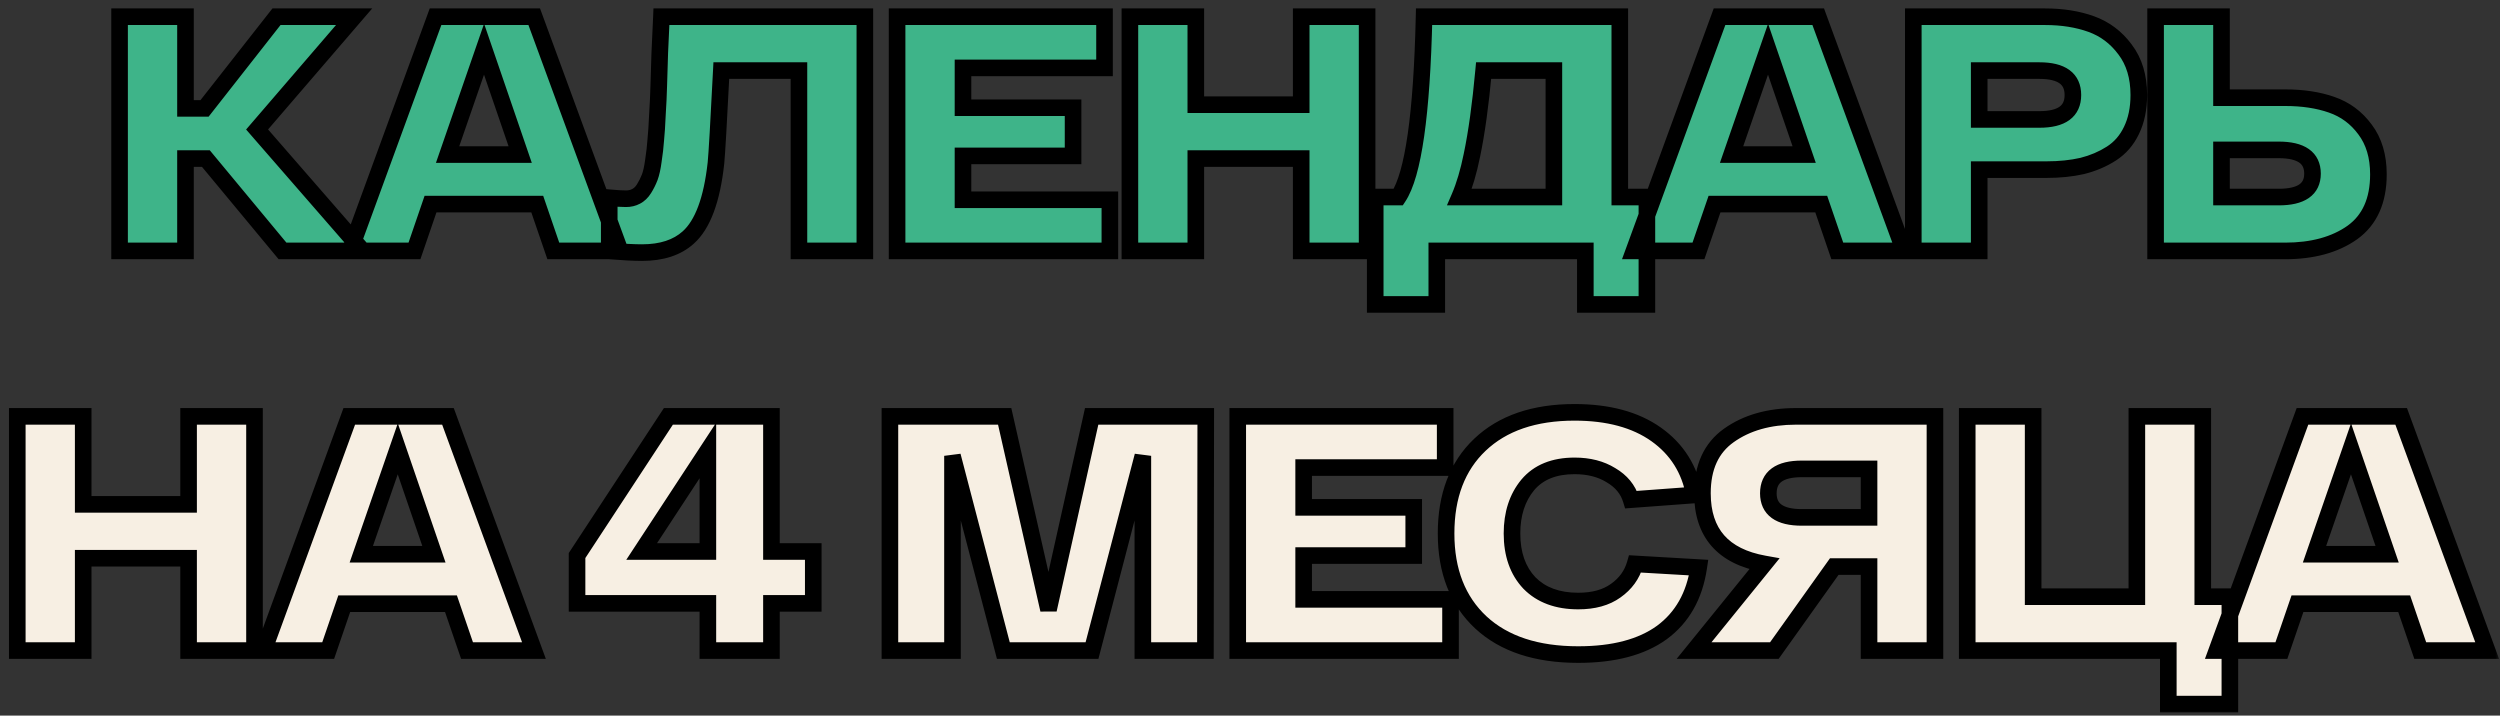
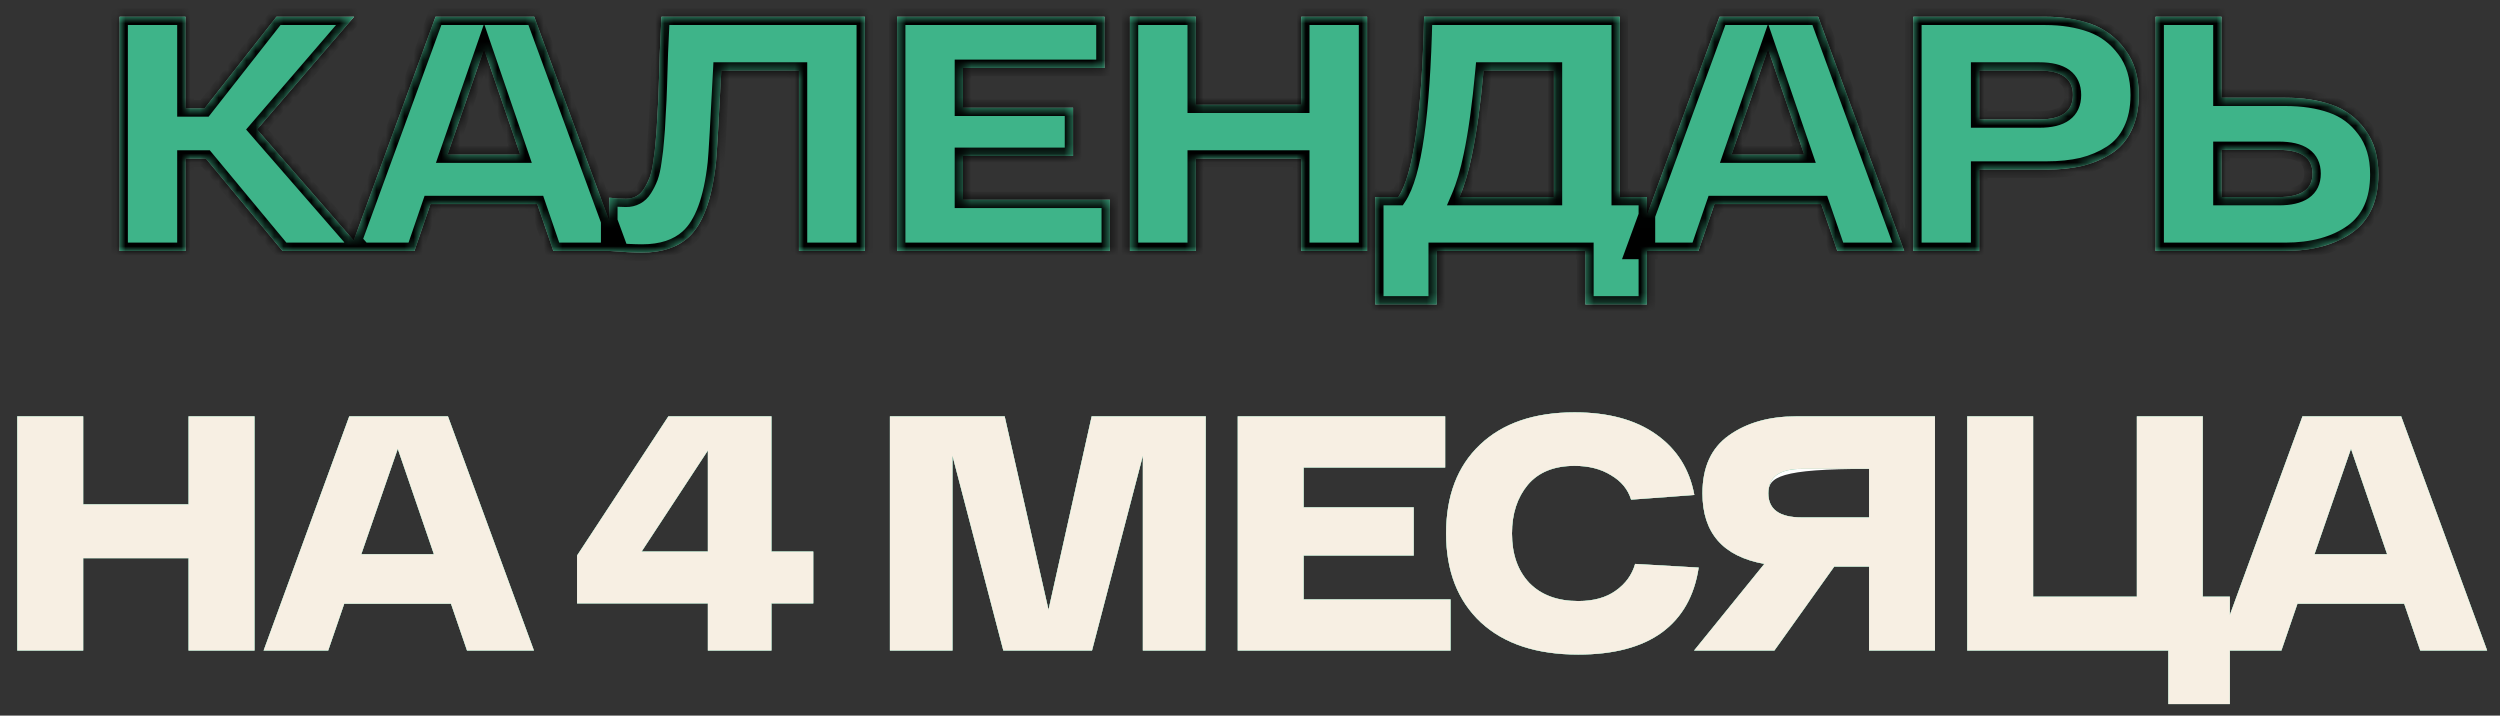
<svg xmlns="http://www.w3.org/2000/svg" width="269" height="77" viewBox="0 0 269 77" fill="none">
  <rect x="0" y="0" width="269" height="77" fill="#333333" stroke="none" />
  <mask id="path-1-outside-1_2002_3065" maskUnits="userSpaceOnUse" x="0" y="0" width="269" height="77" fill="black">
-     <rect fill="white" width="269" height="77" />
    <path d="M30.398 27L22.154 17.064H19.958V27H12.866V1.8H19.958V11.664H22.01L29.75 1.8H38.102L27.662 13.932L39.038 27H30.398ZM59.536 27L57.808 21.96H46.324L44.596 27H37.648L46.864 1.8H57.484L66.736 27H59.536ZM48.16 16.632H55.972L52.084 5.292L48.16 16.632ZM71.17 1.8H93.058V27H85.966V7.596H77.614C77.326 13.26 77.134 16.572 77.038 17.532C76.606 21.492 75.61 24.168 74.05 25.56C72.85 26.64 71.194 27.18 69.082 27.18C68.218 27.18 67.042 27.12 65.554 27V21.276C66.322 21.348 66.922 21.384 67.354 21.384C67.762 21.384 68.122 21.3 68.434 21.132C68.77 20.964 69.058 20.688 69.298 20.304C69.538 19.92 69.742 19.512 69.91 19.08C70.078 18.624 70.21 18.024 70.306 17.28C70.426 16.512 70.51 15.78 70.558 15.084C70.63 14.364 70.69 13.452 70.738 12.348C70.81 11.22 70.858 10.188 70.882 9.252C70.906 8.316 70.942 7.14 70.99 5.724C71.062 4.284 71.122 2.976 71.17 1.8ZM103.619 21.492H119.423V27H96.527V1.8H118.847V7.308H103.619V11.592H115.463V16.776H103.619V21.492ZM140.01 1.8H147.102V27H140.01V17.064H128.67V27H121.578V1.8H128.67V11.268H140.01V1.8ZM174.29 21.204H177.206V32.76H170.582V27H154.598V32.76H147.974V21.204H150.458C152.066 18.78 152.99 12.312 153.23 1.8H174.29V21.204ZM158.378 16.704C158.018 18.48 157.574 19.98 157.046 21.204H167.198V7.596H159.638C159.302 11.268 158.882 14.304 158.378 16.704ZM197.693 27L195.965 21.96H184.481L182.753 27H175.805L185.021 1.8H195.641L204.893 27H197.693ZM186.317 16.632H194.129L190.241 5.292L186.317 16.632ZM220.055 1.8C221.903 1.8 223.559 2.064 225.023 2.592C226.487 3.12 227.699 4.032 228.659 5.328C229.643 6.624 230.135 8.256 230.135 10.224C230.135 11.688 229.871 12.96 229.343 14.04C228.839 15.096 228.119 15.924 227.183 16.524C226.247 17.124 225.203 17.568 224.051 17.856C222.899 18.12 221.615 18.252 220.199 18.252H212.963V27H205.871V1.8H220.055ZM219.443 12.852C221.843 12.852 223.043 11.976 223.043 10.224C223.043 8.472 221.843 7.596 219.443 7.596H212.963V12.852H219.443ZM245.873 10.512C247.769 10.512 249.437 10.764 250.877 11.268C252.341 11.772 253.541 12.66 254.477 13.932C255.437 15.204 255.917 16.812 255.917 18.756C255.917 21.588 254.981 23.676 253.109 25.02C251.237 26.34 248.825 27 245.873 27H231.941V1.8H239.033V10.512H245.873ZM245.189 21.204C247.613 21.204 248.825 20.364 248.825 18.684C248.825 16.98 247.613 16.128 245.189 16.128H239.033V21.204H245.189Z" />
-     <path d="M20.292 44.8H27.384V70H20.292V60.064H8.952V70H1.86V44.8H8.952V54.268H20.292V44.8ZM50.252 70L48.524 64.96H37.04L35.312 70H28.364L37.58 44.8H48.2L57.452 70H50.252ZM38.876 59.632H46.688L42.8 48.292L38.876 59.632ZM87.507 59.344V64.924H83.007V70H76.167V64.924H62.091V59.776L71.919 44.8H83.007V59.344H87.507ZM69.039 59.344H76.167V48.472L69.039 59.344ZM117.463 44.8H129.739L129.703 70H122.971V49.048L117.499 70H107.959L102.487 49.048V70H95.755V44.8H108.103L112.819 65.608L117.463 44.8ZM140.273 64.492H156.077V70H133.181V44.8H155.501V50.308H140.273V54.592H152.117V59.776H140.273V64.492ZM159.343 66.976C156.847 64.648 155.599 61.456 155.599 57.4C155.599 53.344 156.811 50.164 159.235 47.86C161.683 45.532 165.079 44.368 169.423 44.368C173.047 44.368 175.975 45.16 178.207 46.744C180.439 48.328 181.807 50.5 182.311 53.26L175.507 53.764C175.171 52.66 174.451 51.784 173.347 51.136C172.267 50.464 170.959 50.128 169.423 50.128C167.215 50.128 165.535 50.812 164.383 52.18C163.255 53.548 162.691 55.288 162.691 57.4C162.691 59.632 163.315 61.408 164.563 62.728C165.835 64.024 167.587 64.672 169.819 64.672C171.475 64.672 172.819 64.3 173.851 63.556C174.907 62.812 175.603 61.852 175.939 60.676L182.779 61.072C182.323 64.12 181.003 66.448 178.819 68.056C176.635 69.64 173.635 70.432 169.819 70.432C165.331 70.432 161.839 69.28 159.343 66.976ZM193.262 44.8H208.202V70H201.11V60.964H197.366L190.922 70H182.282L189.842 60.676C185.402 59.884 183.182 57.352 183.182 53.08C183.182 50.272 184.13 48.196 186.026 46.852C187.946 45.484 190.358 44.8 193.262 44.8ZM193.874 55.672H201.11V50.452H193.874C191.474 50.452 190.274 51.328 190.274 53.08C190.274 54.808 191.474 55.672 193.874 55.672ZM237.018 64.204H239.934V75.76H233.31V70H211.674V44.8H218.766V64.204H229.926V44.8H237.018V64.204ZM260.418 70L258.69 64.96H247.206L245.478 70H238.53L247.746 44.8H258.366L267.618 70H260.418ZM249.042 59.632H256.854L252.966 48.292L249.042 59.632Z" />
  </mask>
  <path d="M30.398 27L22.154 17.064H19.958V27H12.866V1.8H19.958V11.664H22.01L29.75 1.8H38.102L27.662 13.932L39.038 27H30.398ZM59.536 27L57.808 21.96H46.324L44.596 27H37.648L46.864 1.8H57.484L66.736 27H59.536ZM48.16 16.632H55.972L52.084 5.292L48.16 16.632ZM71.17 1.8H93.058V27H85.966V7.596H77.614C77.326 13.26 77.134 16.572 77.038 17.532C76.606 21.492 75.61 24.168 74.05 25.56C72.85 26.64 71.194 27.18 69.082 27.18C68.218 27.18 67.042 27.12 65.554 27V21.276C66.322 21.348 66.922 21.384 67.354 21.384C67.762 21.384 68.122 21.3 68.434 21.132C68.77 20.964 69.058 20.688 69.298 20.304C69.538 19.92 69.742 19.512 69.91 19.08C70.078 18.624 70.21 18.024 70.306 17.28C70.426 16.512 70.51 15.78 70.558 15.084C70.63 14.364 70.69 13.452 70.738 12.348C70.81 11.22 70.858 10.188 70.882 9.252C70.906 8.316 70.942 7.14 70.99 5.724C71.062 4.284 71.122 2.976 71.17 1.8ZM103.619 21.492H119.423V27H96.527V1.8H118.847V7.308H103.619V11.592H115.463V16.776H103.619V21.492ZM140.01 1.8H147.102V27H140.01V17.064H128.67V27H121.578V1.8H128.67V11.268H140.01V1.8ZM174.29 21.204H177.206V32.76H170.582V27H154.598V32.76H147.974V21.204H150.458C152.066 18.78 152.99 12.312 153.23 1.8H174.29V21.204ZM158.378 16.704C158.018 18.48 157.574 19.98 157.046 21.204H167.198V7.596H159.638C159.302 11.268 158.882 14.304 158.378 16.704ZM197.693 27L195.965 21.96H184.481L182.753 27H175.805L185.021 1.8H195.641L204.893 27H197.693ZM186.317 16.632H194.129L190.241 5.292L186.317 16.632ZM220.055 1.8C221.903 1.8 223.559 2.064 225.023 2.592C226.487 3.12 227.699 4.032 228.659 5.328C229.643 6.624 230.135 8.256 230.135 10.224C230.135 11.688 229.871 12.96 229.343 14.04C228.839 15.096 228.119 15.924 227.183 16.524C226.247 17.124 225.203 17.568 224.051 17.856C222.899 18.12 221.615 18.252 220.199 18.252H212.963V27H205.871V1.8H220.055ZM219.443 12.852C221.843 12.852 223.043 11.976 223.043 10.224C223.043 8.472 221.843 7.596 219.443 7.596H212.963V12.852H219.443ZM245.873 10.512C247.769 10.512 249.437 10.764 250.877 11.268C252.341 11.772 253.541 12.66 254.477 13.932C255.437 15.204 255.917 16.812 255.917 18.756C255.917 21.588 254.981 23.676 253.109 25.02C251.237 26.34 248.825 27 245.873 27H231.941V1.8H239.033V10.512H245.873ZM245.189 21.204C247.613 21.204 248.825 20.364 248.825 18.684C248.825 16.98 247.613 16.128 245.189 16.128H239.033V21.204H245.189Z" fill="white" />
-   <path d="M30.398 27L22.154 17.064H19.958V27H12.866V1.8H19.958V11.664H22.01L29.75 1.8H38.102L27.662 13.932L39.038 27H30.398ZM59.536 27L57.808 21.96H46.324L44.596 27H37.648L46.864 1.8H57.484L66.736 27H59.536ZM48.16 16.632H55.972L52.084 5.292L48.16 16.632ZM71.17 1.8H93.058V27H85.966V7.596H77.614C77.326 13.26 77.134 16.572 77.038 17.532C76.606 21.492 75.61 24.168 74.05 25.56C72.85 26.64 71.194 27.18 69.082 27.18C68.218 27.18 67.042 27.12 65.554 27V21.276C66.322 21.348 66.922 21.384 67.354 21.384C67.762 21.384 68.122 21.3 68.434 21.132C68.77 20.964 69.058 20.688 69.298 20.304C69.538 19.92 69.742 19.512 69.91 19.08C70.078 18.624 70.21 18.024 70.306 17.28C70.426 16.512 70.51 15.78 70.558 15.084C70.63 14.364 70.69 13.452 70.738 12.348C70.81 11.22 70.858 10.188 70.882 9.252C70.906 8.316 70.942 7.14 70.99 5.724C71.062 4.284 71.122 2.976 71.17 1.8ZM103.619 21.492H119.423V27H96.527V1.8H118.847V7.308H103.619V11.592H115.463V16.776H103.619V21.492ZM140.01 1.8H147.102V27H140.01V17.064H128.67V27H121.578V1.8H128.67V11.268H140.01V1.8ZM174.29 21.204H177.206V32.76H170.582V27H154.598V32.76H147.974V21.204H150.458C152.066 18.78 152.99 12.312 153.23 1.8H174.29V21.204ZM158.378 16.704C158.018 18.48 157.574 19.98 157.046 21.204H167.198V7.596H159.638C159.302 11.268 158.882 14.304 158.378 16.704ZM197.693 27L195.965 21.96H184.481L182.753 27H175.805L185.021 1.8H195.641L204.893 27H197.693ZM186.317 16.632H194.129L190.241 5.292L186.317 16.632ZM220.055 1.8C221.903 1.8 223.559 2.064 225.023 2.592C226.487 3.12 227.699 4.032 228.659 5.328C229.643 6.624 230.135 8.256 230.135 10.224C230.135 11.688 229.871 12.96 229.343 14.04C228.839 15.096 228.119 15.924 227.183 16.524C226.247 17.124 225.203 17.568 224.051 17.856C222.899 18.12 221.615 18.252 220.199 18.252H212.963V27H205.871V1.8H220.055ZM219.443 12.852C221.843 12.852 223.043 11.976 223.043 10.224C223.043 8.472 221.843 7.596 219.443 7.596H212.963V12.852H219.443ZM245.873 10.512C247.769 10.512 249.437 10.764 250.877 11.268C252.341 11.772 253.541 12.66 254.477 13.932C255.437 15.204 255.917 16.812 255.917 18.756C255.917 21.588 254.981 23.676 253.109 25.02C251.237 26.34 248.825 27 245.873 27H231.941V1.8H239.033V10.512H245.873ZM245.189 21.204C247.613 21.204 248.825 20.364 248.825 18.684C248.825 16.98 247.613 16.128 245.189 16.128H239.033V21.204H245.189Z" fill="#3EB489" fill-opacity="0.96" />
  <path d="M30.398 27L22.154 17.064H19.958V27H12.866V1.8H19.958V11.664H22.01L29.75 1.8H38.102L27.662 13.932L39.038 27H30.398ZM59.536 27L57.808 21.96H46.324L44.596 27H37.648L46.864 1.8H57.484L66.736 27H59.536ZM48.16 16.632H55.972L52.084 5.292L48.16 16.632ZM71.17 1.8H93.058V27H85.966V7.596H77.614C77.326 13.26 77.134 16.572 77.038 17.532C76.606 21.492 75.61 24.168 74.05 25.56C72.85 26.64 71.194 27.18 69.082 27.18C68.218 27.18 67.042 27.12 65.554 27V21.276C66.322 21.348 66.922 21.384 67.354 21.384C67.762 21.384 68.122 21.3 68.434 21.132C68.77 20.964 69.058 20.688 69.298 20.304C69.538 19.92 69.742 19.512 69.91 19.08C70.078 18.624 70.21 18.024 70.306 17.28C70.426 16.512 70.51 15.78 70.558 15.084C70.63 14.364 70.69 13.452 70.738 12.348C70.81 11.22 70.858 10.188 70.882 9.252C70.906 8.316 70.942 7.14 70.99 5.724C71.062 4.284 71.122 2.976 71.17 1.8ZM103.619 21.492H119.423V27H96.527V1.8H118.847V7.308H103.619V11.592H115.463V16.776H103.619V21.492ZM140.01 1.8H147.102V27H140.01V17.064H128.67V27H121.578V1.8H128.67V11.268H140.01V1.8ZM174.29 21.204H177.206V32.76H170.582V27H154.598V32.76H147.974V21.204H150.458C152.066 18.78 152.99 12.312 153.23 1.8H174.29V21.204ZM158.378 16.704C158.018 18.48 157.574 19.98 157.046 21.204H167.198V7.596H159.638C159.302 11.268 158.882 14.304 158.378 16.704ZM197.693 27L195.965 21.96H184.481L182.753 27H175.805L185.021 1.8H195.641L204.893 27H197.693ZM186.317 16.632H194.129L190.241 5.292L186.317 16.632ZM220.055 1.8C221.903 1.8 223.559 2.064 225.023 2.592C226.487 3.12 227.699 4.032 228.659 5.328C229.643 6.624 230.135 8.256 230.135 10.224C230.135 11.688 229.871 12.96 229.343 14.04C228.839 15.096 228.119 15.924 227.183 16.524C226.247 17.124 225.203 17.568 224.051 17.856C222.899 18.12 221.615 18.252 220.199 18.252H212.963V27H205.871V1.8H220.055ZM219.443 12.852C221.843 12.852 223.043 11.976 223.043 10.224C223.043 8.472 221.843 7.596 219.443 7.596H212.963V12.852H219.443ZM245.873 10.512C247.769 10.512 249.437 10.764 250.877 11.268C252.341 11.772 253.541 12.66 254.477 13.932C255.437 15.204 255.917 16.812 255.917 18.756C255.917 21.588 254.981 23.676 253.109 25.02C251.237 26.34 248.825 27 245.873 27H231.941V1.8H239.033V10.512H245.873ZM245.189 21.204C247.613 21.204 248.825 20.364 248.825 18.684C248.825 16.98 247.613 16.128 245.189 16.128H239.033V21.204H245.189Z" fill="#3EB489" />
-   <path d="M20.292 44.8H27.384V70H20.292V60.064H8.952V70H1.86V44.8H8.952V54.268H20.292V44.8ZM50.252 70L48.524 64.96H37.04L35.312 70H28.364L37.58 44.8H48.2L57.452 70H50.252ZM38.876 59.632H46.688L42.8 48.292L38.876 59.632ZM87.507 59.344V64.924H83.007V70H76.167V64.924H62.091V59.776L71.919 44.8H83.007V59.344H87.507ZM69.039 59.344H76.167V48.472L69.039 59.344ZM117.463 44.8H129.739L129.703 70H122.971V49.048L117.499 70H107.959L102.487 49.048V70H95.755V44.8H108.103L112.819 65.608L117.463 44.8ZM140.273 64.492H156.077V70H133.181V44.8H155.501V50.308H140.273V54.592H152.117V59.776H140.273V64.492ZM159.343 66.976C156.847 64.648 155.599 61.456 155.599 57.4C155.599 53.344 156.811 50.164 159.235 47.86C161.683 45.532 165.079 44.368 169.423 44.368C173.047 44.368 175.975 45.16 178.207 46.744C180.439 48.328 181.807 50.5 182.311 53.26L175.507 53.764C175.171 52.66 174.451 51.784 173.347 51.136C172.267 50.464 170.959 50.128 169.423 50.128C167.215 50.128 165.535 50.812 164.383 52.18C163.255 53.548 162.691 55.288 162.691 57.4C162.691 59.632 163.315 61.408 164.563 62.728C165.835 64.024 167.587 64.672 169.819 64.672C171.475 64.672 172.819 64.3 173.851 63.556C174.907 62.812 175.603 61.852 175.939 60.676L182.779 61.072C182.323 64.12 181.003 66.448 178.819 68.056C176.635 69.64 173.635 70.432 169.819 70.432C165.331 70.432 161.839 69.28 159.343 66.976ZM193.262 44.8H208.202V70H201.11V60.964H197.366L190.922 70H182.282L189.842 60.676C185.402 59.884 183.182 57.352 183.182 53.08C183.182 50.272 184.13 48.196 186.026 46.852C187.946 45.484 190.358 44.8 193.262 44.8ZM193.874 55.672H201.11V50.452H193.874C191.474 50.452 190.274 51.328 190.274 53.08C190.274 54.808 191.474 55.672 193.874 55.672ZM237.018 64.204H239.934V75.76H233.31V70H211.674V44.8H218.766V64.204H229.926V44.8H237.018V64.204ZM260.418 70L258.69 64.96H247.206L245.478 70H238.53L247.746 44.8H258.366L267.618 70H260.418ZM249.042 59.632H256.854L252.966 48.292L249.042 59.632Z" fill="white" />
+   <path d="M20.292 44.8H27.384V70H20.292V60.064H8.952V70H1.86V44.8H8.952V54.268H20.292V44.8ZM50.252 70L48.524 64.96H37.04L35.312 70H28.364L37.58 44.8H48.2L57.452 70H50.252ZM38.876 59.632H46.688L42.8 48.292L38.876 59.632ZM87.507 59.344V64.924H83.007V70H76.167V64.924H62.091V59.776L71.919 44.8H83.007V59.344H87.507ZM69.039 59.344H76.167V48.472L69.039 59.344ZM117.463 44.8H129.739L129.703 70H122.971V49.048L117.499 70H107.959L102.487 49.048V70H95.755V44.8H108.103L112.819 65.608L117.463 44.8ZM140.273 64.492H156.077V70H133.181V44.8H155.501V50.308H140.273V54.592H152.117V59.776H140.273V64.492ZM159.343 66.976C156.847 64.648 155.599 61.456 155.599 57.4C155.599 53.344 156.811 50.164 159.235 47.86C161.683 45.532 165.079 44.368 169.423 44.368C173.047 44.368 175.975 45.16 178.207 46.744C180.439 48.328 181.807 50.5 182.311 53.26L175.507 53.764C175.171 52.66 174.451 51.784 173.347 51.136C172.267 50.464 170.959 50.128 169.423 50.128C167.215 50.128 165.535 50.812 164.383 52.18C163.255 53.548 162.691 55.288 162.691 57.4C162.691 59.632 163.315 61.408 164.563 62.728C165.835 64.024 167.587 64.672 169.819 64.672C171.475 64.672 172.819 64.3 173.851 63.556C174.907 62.812 175.603 61.852 175.939 60.676L182.779 61.072C182.323 64.12 181.003 66.448 178.819 68.056C176.635 69.64 173.635 70.432 169.819 70.432C165.331 70.432 161.839 69.28 159.343 66.976ZM193.262 44.8H208.202V70H201.11V60.964H197.366L190.922 70H182.282L189.842 60.676C185.402 59.884 183.182 57.352 183.182 53.08C183.182 50.272 184.13 48.196 186.026 46.852C187.946 45.484 190.358 44.8 193.262 44.8ZM193.874 55.672H201.11V50.452C191.474 50.452 190.274 51.328 190.274 53.08C190.274 54.808 191.474 55.672 193.874 55.672ZM237.018 64.204H239.934V75.76H233.31V70H211.674V44.8H218.766V64.204H229.926V44.8H237.018V64.204ZM260.418 70L258.69 64.96H247.206L245.478 70H238.53L247.746 44.8H258.366L267.618 70H260.418ZM249.042 59.632H256.854L252.966 48.292L249.042 59.632Z" fill="white" />
  <path d="M20.292 44.8H27.384V70H20.292V60.064H8.952V70H1.86V44.8H8.952V54.268H20.292V44.8ZM50.252 70L48.524 64.96H37.04L35.312 70H28.364L37.58 44.8H48.2L57.452 70H50.252ZM38.876 59.632H46.688L42.8 48.292L38.876 59.632ZM87.507 59.344V64.924H83.007V70H76.167V64.924H62.091V59.776L71.919 44.8H83.007V59.344H87.507ZM69.039 59.344H76.167V48.472L69.039 59.344ZM117.463 44.8H129.739L129.703 70H122.971V49.048L117.499 70H107.959L102.487 49.048V70H95.755V44.8H108.103L112.819 65.608L117.463 44.8ZM140.273 64.492H156.077V70H133.181V44.8H155.501V50.308H140.273V54.592H152.117V59.776H140.273V64.492ZM159.343 66.976C156.847 64.648 155.599 61.456 155.599 57.4C155.599 53.344 156.811 50.164 159.235 47.86C161.683 45.532 165.079 44.368 169.423 44.368C173.047 44.368 175.975 45.16 178.207 46.744C180.439 48.328 181.807 50.5 182.311 53.26L175.507 53.764C175.171 52.66 174.451 51.784 173.347 51.136C172.267 50.464 170.959 50.128 169.423 50.128C167.215 50.128 165.535 50.812 164.383 52.18C163.255 53.548 162.691 55.288 162.691 57.4C162.691 59.632 163.315 61.408 164.563 62.728C165.835 64.024 167.587 64.672 169.819 64.672C171.475 64.672 172.819 64.3 173.851 63.556C174.907 62.812 175.603 61.852 175.939 60.676L182.779 61.072C182.323 64.12 181.003 66.448 178.819 68.056C176.635 69.64 173.635 70.432 169.819 70.432C165.331 70.432 161.839 69.28 159.343 66.976ZM193.262 44.8H208.202V70H201.11V60.964H197.366L190.922 70H182.282L189.842 60.676C185.402 59.884 183.182 57.352 183.182 53.08C183.182 50.272 184.13 48.196 186.026 46.852C187.946 45.484 190.358 44.8 193.262 44.8ZM193.874 55.672H201.11V50.452H193.874C191.474 50.452 190.274 51.328 190.274 53.08C190.274 54.808 191.474 55.672 193.874 55.672ZM237.018 64.204H239.934V75.76H233.31V70H211.674V44.8H218.766V64.204H229.926V44.8H237.018V64.204ZM260.418 70L258.69 64.96H247.206L245.478 70H238.53L247.746 44.8H258.366L267.618 70H260.418ZM249.042 59.632H256.854L252.966 48.292L249.042 59.632Z" fill="#3EB489" fill-opacity="0.96" />
  <path d="M20.292 44.8H27.384V70H20.292V60.064H8.952V70H1.86V44.8H8.952V54.268H20.292V44.8ZM50.252 70L48.524 64.96H37.04L35.312 70H28.364L37.58 44.8H48.2L57.452 70H50.252ZM38.876 59.632H46.688L42.8 48.292L38.876 59.632ZM87.507 59.344V64.924H83.007V70H76.167V64.924H62.091V59.776L71.919 44.8H83.007V59.344H87.507ZM69.039 59.344H76.167V48.472L69.039 59.344ZM117.463 44.8H129.739L129.703 70H122.971V49.048L117.499 70H107.959L102.487 49.048V70H95.755V44.8H108.103L112.819 65.608L117.463 44.8ZM140.273 64.492H156.077V70H133.181V44.8H155.501V50.308H140.273V54.592H152.117V59.776H140.273V64.492ZM159.343 66.976C156.847 64.648 155.599 61.456 155.599 57.4C155.599 53.344 156.811 50.164 159.235 47.86C161.683 45.532 165.079 44.368 169.423 44.368C173.047 44.368 175.975 45.16 178.207 46.744C180.439 48.328 181.807 50.5 182.311 53.26L175.507 53.764C175.171 52.66 174.451 51.784 173.347 51.136C172.267 50.464 170.959 50.128 169.423 50.128C167.215 50.128 165.535 50.812 164.383 52.18C163.255 53.548 162.691 55.288 162.691 57.4C162.691 59.632 163.315 61.408 164.563 62.728C165.835 64.024 167.587 64.672 169.819 64.672C171.475 64.672 172.819 64.3 173.851 63.556C174.907 62.812 175.603 61.852 175.939 60.676L182.779 61.072C182.323 64.12 181.003 66.448 178.819 68.056C176.635 69.64 173.635 70.432 169.819 70.432C165.331 70.432 161.839 69.28 159.343 66.976ZM193.262 44.8H208.202V70H201.11V60.964H197.366L190.922 70H182.282L189.842 60.676C185.402 59.884 183.182 57.352 183.182 53.08C183.182 50.272 184.13 48.196 186.026 46.852C187.946 45.484 190.358 44.8 193.262 44.8ZM193.874 55.672H201.11V50.452H193.874C191.474 50.452 190.274 51.328 190.274 53.08C190.274 54.808 191.474 55.672 193.874 55.672ZM237.018 64.204H239.934V75.76H233.31V70H211.674V44.8H218.766V64.204H229.926V44.8H237.018V64.204ZM260.418 70L258.69 64.96H247.206L245.478 70H238.53L247.746 44.8H258.366L267.618 70H260.418ZM249.042 59.632H256.854L252.966 48.292L249.042 59.632Z" fill="#F7EFE3" />
  <path d="M30.398 27L29.711 27.57L29.979 27.893H30.398V27ZM22.154 17.064L22.841 16.494L22.573 16.171H22.154V17.064ZM19.958 17.064V16.171H19.065V17.064H19.958ZM19.958 27V27.893H20.851V27H19.958ZM12.866 27H11.973V27.893H12.866V27ZM12.866 1.8V0.907H11.973V1.8H12.866ZM19.958 1.8H20.851V0.907H19.958V1.8ZM19.958 11.664H19.065V12.557H19.958V11.664ZM22.01 11.664V12.557H22.444L22.713 12.215L22.01 11.664ZM29.75 1.8V0.907H29.316L29.047 1.249L29.75 1.8ZM38.102 1.8L38.779 2.383L40.049 0.907H38.102V1.8ZM27.662 13.932L26.985 13.349L26.481 13.935L26.988 14.518L27.662 13.932ZM39.038 27V27.893H41L39.712 26.413L39.038 27ZM30.398 27L31.085 26.43L22.841 16.494L22.154 17.064L21.467 17.634L29.711 27.57L30.398 27ZM22.154 17.064V16.171H19.958V17.064V17.957H22.154V17.064ZM19.958 17.064H19.065V27H19.958H20.851V17.064H19.958ZM19.958 27V26.107H12.866V27V27.893H19.958V27ZM12.866 27H13.759V1.8H12.866H11.973V27H12.866ZM12.866 1.8V2.693H19.958V1.8V0.907H12.866V1.8ZM19.958 1.8H19.065V11.664H19.958H20.851V1.8H19.958ZM19.958 11.664V12.557H22.01V11.664V10.771H19.958V11.664ZM22.01 11.664L22.713 12.215L30.453 2.351L29.75 1.8L29.047 1.249L21.307 11.113L22.01 11.664ZM29.75 1.8V2.693H38.102V1.8V0.907H29.75V1.8ZM38.102 1.8L37.425 1.217L26.985 13.349L27.662 13.932L28.339 14.515L38.779 2.383L38.102 1.8ZM27.662 13.932L26.988 14.518L38.364 27.587L39.038 27L39.712 26.413L28.336 13.345L27.662 13.932ZM39.038 27V26.107H30.398V27V27.893H39.038V27ZM59.536 27L58.691 27.29L58.898 27.893H59.536V27ZM57.808 21.96L58.653 21.67L58.446 21.067H57.808V21.96ZM46.324 21.96V21.067H45.686L45.479 21.67L46.324 21.96ZM44.596 27V27.893H45.234L45.441 27.29L44.596 27ZM37.648 27L36.809 26.693L36.37 27.893H37.648V27ZM46.864 1.8V0.907H46.239L46.025 1.493L46.864 1.8ZM57.484 1.8L58.322 1.492L58.107 0.907H57.484V1.8ZM66.736 27V27.893H68.015L67.574 26.692L66.736 27ZM48.16 16.632L47.316 16.34L46.906 17.525H48.16V16.632ZM55.972 16.632V17.525H57.222L56.817 16.342L55.972 16.632ZM52.084 5.292L52.929 5.002L52.088 2.549L51.24 5L52.084 5.292ZM59.536 27L60.381 26.71L58.653 21.67L57.808 21.96L56.963 22.25L58.691 27.29L59.536 27ZM57.808 21.96V21.067H46.324V21.96V22.853H57.808V21.96ZM46.324 21.96L45.479 21.67L43.751 26.71L44.596 27L45.441 27.29L47.169 22.25L46.324 21.96ZM44.596 27V26.107H37.648V27V27.893H44.596V27ZM37.648 27L38.487 27.307L47.703 2.107L46.864 1.8L46.025 1.493L36.809 26.693L37.648 27ZM46.864 1.8V2.693H57.484V1.8V0.907H46.864V1.8ZM57.484 1.8L56.645 2.108L65.897 27.308L66.736 27L67.574 26.692L58.322 1.492L57.484 1.8ZM66.736 27V26.107H59.536V27V27.893H66.736V27ZM48.16 16.632V17.525H55.972V16.632V15.739H48.16V16.632ZM55.972 16.632L56.817 16.342L52.929 5.002L52.084 5.292L51.239 5.582L55.127 16.922L55.972 16.632ZM52.084 5.292L51.24 5L47.316 16.34L48.16 16.632L49.004 16.924L52.928 5.584L52.084 5.292ZM71.17 1.8V0.907H70.312L70.278 1.764L71.17 1.8ZM93.058 1.8H93.951V0.907H93.058V1.8ZM93.058 27V27.893H93.951V27H93.058ZM85.966 27H85.073V27.893H85.966V27ZM85.966 7.596H86.859V6.703H85.966V7.596ZM77.614 7.596V6.703H76.765L76.722 7.551L77.614 7.596ZM77.038 17.532L77.926 17.629L77.927 17.621L77.038 17.532ZM74.05 25.56L73.455 24.894L73.452 24.896L74.05 25.56ZM65.554 27H64.661V27.824L65.482 27.89L65.554 27ZM65.554 21.276L65.637 20.387L64.661 20.295V21.276H65.554ZM68.434 21.132L68.034 20.333L68.022 20.339L68.01 20.346L68.434 21.132ZM69.298 20.304L70.055 20.777L70.055 20.777L69.298 20.304ZM69.91 19.08L70.742 19.404L70.745 19.396L70.748 19.389L69.91 19.08ZM70.306 17.28L69.424 17.142L69.422 17.154L69.42 17.166L70.306 17.28ZM70.558 15.084L69.669 14.995L69.668 15.009L69.667 15.023L70.558 15.084ZM70.738 12.348L69.847 12.291L69.846 12.3L69.846 12.309L70.738 12.348ZM70.882 9.252L69.989 9.229L70.882 9.252ZM70.99 5.724L70.098 5.679L70.097 5.687L70.097 5.694L70.99 5.724ZM71.17 1.8V2.693H93.058V1.8V0.907H71.17V1.8ZM93.058 1.8H92.165V27H93.058H93.951V1.8H93.058ZM93.058 27V26.107H85.966V27V27.893H93.058V27ZM85.966 27H86.859V7.596H85.966H85.073V27H85.966ZM85.966 7.596V6.703H77.614V7.596V8.489H85.966V7.596ZM77.614 7.596L76.722 7.551C76.433 13.228 76.242 16.511 76.149 17.443L77.038 17.532L77.927 17.621C78.025 16.633 78.219 13.292 78.506 7.641L77.614 7.596ZM77.038 17.532L76.15 17.435C75.723 21.35 74.755 23.734 73.455 24.894L74.05 25.56L74.645 26.226C76.465 24.602 77.489 21.634 77.926 17.629L77.038 17.532ZM74.05 25.56L73.452 24.896C72.462 25.788 71.043 26.287 69.082 26.287V27.18V28.073C71.345 28.073 73.238 27.492 74.647 26.224L74.05 25.56ZM69.082 27.18V26.287C68.253 26.287 67.104 26.229 65.626 26.11L65.554 27L65.482 27.89C66.98 28.011 68.183 28.073 69.082 28.073V27.18ZM65.554 27H66.447V21.276H65.554H64.661V27H65.554ZM65.554 21.276L65.471 22.165C66.248 22.238 66.881 22.277 67.354 22.277V21.384V20.491C66.963 20.491 66.395 20.458 65.637 20.387L65.554 21.276ZM67.354 21.384V22.277C67.887 22.277 68.397 22.166 68.857 21.918L68.434 21.132L68.01 20.346C67.847 20.433 67.637 20.491 67.354 20.491V21.384ZM68.434 21.132L68.833 21.931C69.344 21.676 69.746 21.272 70.055 20.777L69.298 20.304L68.54 19.831C68.37 20.104 68.196 20.252 68.034 20.333L68.434 21.132ZM69.298 20.304L70.055 20.777C70.326 20.345 70.555 19.887 70.742 19.404L69.91 19.08L69.078 18.756C68.929 19.137 68.75 19.495 68.54 19.831L69.298 20.304ZM69.91 19.08L70.748 19.389C70.948 18.846 71.091 18.173 71.192 17.394L70.306 17.28L69.42 17.166C69.329 17.875 69.208 18.402 69.072 18.771L69.91 19.08ZM70.306 17.28L71.188 17.418C71.312 16.627 71.399 15.87 71.449 15.146L70.558 15.084L69.667 15.023C69.621 15.69 69.54 16.397 69.424 17.142L70.306 17.28ZM70.558 15.084L71.447 15.173C71.521 14.43 71.582 13.5 71.63 12.387L70.738 12.348L69.846 12.309C69.798 13.404 69.739 14.298 69.669 14.995L70.558 15.084ZM70.738 12.348L71.629 12.405C71.702 11.268 71.751 10.224 71.775 9.275L70.882 9.252L69.989 9.229C69.965 10.152 69.918 11.172 69.847 12.291L70.738 12.348ZM70.882 9.252L71.775 9.275C71.799 8.342 71.835 7.169 71.883 5.754L70.99 5.724L70.097 5.694C70.049 7.111 70.013 8.29 69.989 9.229L70.882 9.252ZM70.99 5.724L71.882 5.769C71.954 4.326 72.014 3.016 72.062 1.836L71.17 1.8L70.278 1.764C70.23 2.936 70.17 4.242 70.098 5.679L70.99 5.724ZM103.619 21.492H102.725V22.385H103.619V21.492ZM119.423 21.492H120.316V20.599H119.423V21.492ZM119.423 27V27.893H120.316V27H119.423ZM96.527 27H95.633V27.893H96.527V27ZM96.527 1.8V0.907H95.633V1.8H96.527ZM118.847 1.8H119.74V0.907H118.847V1.8ZM118.847 7.308V8.201H119.74V7.308H118.847ZM103.619 7.308V6.415H102.725V7.308H103.619ZM103.619 11.592H102.725V12.485H103.619V11.592ZM115.463 11.592H116.356V10.699H115.463V11.592ZM115.463 16.776V17.669H116.356V16.776H115.463ZM103.619 16.776V15.883H102.725V16.776H103.619ZM103.619 21.492V22.385H119.423V21.492V20.599H103.619V21.492ZM119.423 21.492H118.529V27H119.423H120.316V21.492H119.423ZM119.423 27V26.107H96.527V27V27.893H119.423V27ZM96.527 27H97.42V1.8H96.527H95.633V27H96.527ZM96.527 1.8V2.693H118.847V1.8V0.907H96.527V1.8ZM118.847 1.8H117.953V7.308H118.847H119.74V1.8H118.847ZM118.847 7.308V6.415H103.619V7.308V8.201H118.847V7.308ZM103.619 7.308H102.725V11.592H103.619H104.512V7.308H103.619ZM103.619 11.592V12.485H115.463V11.592V10.699H103.619V11.592ZM115.463 11.592H114.569V16.776H115.463H116.356V11.592H115.463ZM115.463 16.776V15.883H103.619V16.776V17.669H115.463V16.776ZM103.619 16.776H102.725V21.492H103.619H104.512V16.776H103.619ZM140.01 1.8V0.907H139.116V1.8H140.01ZM147.102 1.8H147.995V0.907H147.102V1.8ZM147.102 27V27.893H147.995V27H147.102ZM140.01 27H139.116V27.893H140.01V27ZM140.01 17.064H140.903V16.171H140.01V17.064ZM128.67 17.064V16.171H127.776V17.064H128.67ZM128.67 27V27.893H129.563V27H128.67ZM121.578 27H120.684V27.893H121.578V27ZM121.578 1.8V0.907H120.684V1.8H121.578ZM128.67 1.8H129.563V0.907H128.67V1.8ZM128.67 11.268H127.776V12.161H128.67V11.268ZM140.01 11.268V12.161H140.903V11.268H140.01ZM140.01 1.8V2.693H147.102V1.8V0.907H140.01V1.8ZM147.102 1.8H146.208V27H147.102H147.995V1.8H147.102ZM147.102 27V26.107H140.01V27V27.893H147.102V27ZM140.01 27H140.903V17.064H140.01H139.116V27H140.01ZM140.01 17.064V16.171H128.67V17.064V17.957H140.01V17.064ZM128.67 17.064H127.776V27H128.67H129.563V17.064H128.67ZM128.67 27V26.107H121.578V27V27.893H128.67V27ZM121.578 27H122.471V1.8H121.578H120.684V27H121.578ZM121.578 1.8V2.693H128.67V1.8V0.907H121.578V1.8ZM128.67 1.8H127.776V11.268H128.67H129.563V1.8H128.67ZM128.67 11.268V12.161H140.01V11.268V10.375H128.67V11.268ZM140.01 11.268H140.903V1.8H140.01H139.116V11.268H140.01ZM174.29 21.204H173.397V22.097H174.29V21.204ZM177.206 21.204H178.099V20.311H177.206V21.204ZM177.206 32.76V33.653H178.099V32.76H177.206ZM170.582 32.76H169.689V33.653H170.582V32.76ZM170.582 27H171.475V26.107H170.582V27ZM154.598 27V26.107H153.705V27H154.598ZM154.598 32.76V33.653H155.491V32.76H154.598ZM147.974 32.76H147.081V33.653H147.974V32.76ZM147.974 21.204V20.311H147.081V21.204H147.974ZM150.458 21.204V22.097H150.937L151.202 21.698L150.458 21.204ZM153.23 1.8V0.907H152.357L152.337 1.78L153.23 1.8ZM174.29 1.8H175.183V0.907H174.29V1.8ZM158.378 16.704L157.504 16.52L157.503 16.527L158.378 16.704ZM157.046 21.204L156.226 20.85L155.688 22.097H157.046V21.204ZM167.198 21.204V22.097H168.091V21.204H167.198ZM167.198 7.596H168.091V6.703H167.198V7.596ZM159.638 7.596V6.703H158.823L158.748 7.515L159.638 7.596ZM174.29 21.204V22.097H177.206V21.204V20.311H174.29V21.204ZM177.206 21.204H176.313V32.76H177.206H178.099V21.204H177.206ZM177.206 32.76V31.867H170.582V32.76V33.653H177.206V32.76ZM170.582 32.76H171.475V27H170.582H169.689V32.76H170.582ZM170.582 27V26.107H154.598V27V27.893H170.582V27ZM154.598 27H153.705V32.76H154.598H155.491V27H154.598ZM154.598 32.76V31.867H147.974V32.76V33.653H154.598V32.76ZM147.974 32.76H148.867V21.204H147.974H147.081V32.76H147.974ZM147.974 21.204V22.097H150.458V21.204V20.311H147.974V21.204ZM150.458 21.204L151.202 21.698C152.127 20.304 152.778 17.902 153.241 14.661C153.71 11.378 154.003 7.093 154.123 1.82L153.23 1.8L152.337 1.78C152.217 7.019 151.928 11.224 151.473 14.409C151.012 17.636 150.397 19.68 149.714 20.71L150.458 21.204ZM153.23 1.8V2.693H174.29V1.8V0.907H153.23V1.8ZM174.29 1.8H173.397V21.204H174.29H175.183V1.8H174.29ZM158.378 16.704L157.503 16.527C157.151 18.262 156.722 19.699 156.226 20.85L157.046 21.204L157.866 21.558C158.425 20.261 158.885 18.698 159.253 16.881L158.378 16.704ZM157.046 21.204V22.097H167.198V21.204V20.311H157.046V21.204ZM167.198 21.204H168.091V7.596H167.198H166.305V21.204H167.198ZM167.198 7.596V6.703H159.638V7.596V8.489H167.198V7.596ZM159.638 7.596L158.748 7.515C158.414 11.168 157.998 14.166 157.504 16.52L158.378 16.704L159.252 16.888C159.766 14.442 160.19 11.368 160.527 7.677L159.638 7.596ZM197.693 27L196.848 27.29L197.055 27.893H197.693V27ZM195.965 21.96L196.81 21.67L196.603 21.067H195.965V21.96ZM184.481 21.96V21.067H183.843L183.636 21.67L184.481 21.96ZM182.753 27V27.893H183.391L183.598 27.29L182.753 27ZM175.805 27L174.966 26.693L174.527 27.893H175.805V27ZM185.021 1.8V0.907H184.396L184.182 1.493L185.021 1.8ZM195.641 1.8L196.479 1.492L196.264 0.907H195.641V1.8ZM204.893 27V27.893H206.172L205.731 26.692L204.893 27ZM186.317 16.632L185.473 16.34L185.063 17.525H186.317V16.632ZM194.129 16.632V17.525H195.379L194.974 16.342L194.129 16.632ZM190.241 5.292L191.086 5.002L190.245 2.549L189.397 5L190.241 5.292ZM197.693 27L198.538 26.71L196.81 21.67L195.965 21.96L195.12 22.25L196.848 27.29L197.693 27ZM195.965 21.96V21.067H184.481V21.96V22.853H195.965V21.96ZM184.481 21.96L183.636 21.67L181.908 26.71L182.753 27L183.598 27.29L185.326 22.25L184.481 21.96ZM182.753 27V26.107H175.805V27V27.893H182.753V27ZM175.805 27L176.644 27.307L185.86 2.107L185.021 1.8L184.182 1.493L174.966 26.693L175.805 27ZM185.021 1.8V2.693H195.641V1.8V0.907H185.021V1.8ZM195.641 1.8L194.802 2.108L204.054 27.308L204.893 27L205.731 26.692L196.479 1.492L195.641 1.8ZM204.893 27V26.107H197.693V27V27.893H204.893V27ZM186.317 16.632V17.525H194.129V16.632V15.739H186.317V16.632ZM194.129 16.632L194.974 16.342L191.086 5.002L190.241 5.292L189.396 5.582L193.284 16.922L194.129 16.632ZM190.241 5.292L189.397 5L185.473 16.34L186.317 16.632L187.161 16.924L191.085 5.584L190.241 5.292ZM228.659 5.328L227.941 5.86L227.948 5.868L228.659 5.328ZM229.343 14.04L228.541 13.648L228.537 13.655L229.343 14.04ZM227.183 16.524L226.701 15.772L226.701 15.772L227.183 16.524ZM224.051 17.856L224.25 18.727L224.259 18.725L224.268 18.723L224.051 17.856ZM212.963 18.252V17.359H212.07V18.252H212.963ZM212.963 27V27.893H213.856V27H212.963ZM205.871 27H204.978V27.893H205.871V27ZM205.871 1.8V0.907H204.978V1.8H205.871ZM212.963 7.596V6.703H212.07V7.596H212.963ZM212.963 12.852H212.07V13.745H212.963V12.852ZM220.055 1.8V2.693C221.819 2.693 223.369 2.945 224.72 3.432L225.023 2.592L225.326 1.752C223.749 1.183 221.987 0.907 220.055 0.907V1.8ZM225.023 2.592L224.72 3.432C226.012 3.898 227.082 4.7 227.941 5.86L228.659 5.328L229.377 4.796C228.316 3.364 226.962 2.342 225.326 1.752L225.023 2.592ZM228.659 5.328L227.948 5.868C228.791 6.978 229.242 8.409 229.242 10.224H230.135H231.028C231.028 8.103 230.495 6.27 229.37 4.788L228.659 5.328ZM230.135 10.224H229.242C229.242 11.581 228.997 12.714 228.541 13.648L229.343 14.04L230.145 14.432C230.745 13.206 231.028 11.795 231.028 10.224H230.135ZM229.343 14.04L228.537 13.655C228.101 14.569 227.489 15.267 226.701 15.772L227.183 16.524L227.665 17.276C228.749 16.581 229.577 15.623 230.149 14.425L229.343 14.04ZM227.183 16.524L226.701 15.772C225.852 16.316 224.899 16.723 223.834 16.989L224.051 17.856L224.268 18.723C225.507 18.413 226.642 17.932 227.665 17.276L227.183 16.524ZM224.051 17.856L223.851 16.985C222.776 17.232 221.561 17.359 220.199 17.359V18.252V19.145C221.669 19.145 223.022 19.008 224.25 18.727L224.051 17.856ZM220.199 18.252V17.359H212.963V18.252V19.145H220.199V18.252ZM212.963 18.252H212.07V27H212.963H213.856V18.252H212.963ZM212.963 27V26.107H205.871V27V27.893H212.963V27ZM205.871 27H206.764V1.8H205.871H204.978V27H205.871ZM205.871 1.8V2.693H220.055V1.8V0.907H205.871V1.8ZM219.443 12.852V13.745C220.725 13.745 221.848 13.516 222.67 12.916C223.543 12.279 223.936 11.327 223.936 10.224H223.043H222.15C222.15 10.873 221.943 11.235 221.616 11.474C221.238 11.75 220.561 11.959 219.443 11.959V12.852ZM223.043 10.224H223.936C223.936 9.121 223.543 8.169 222.67 7.532C221.848 6.932 220.725 6.703 219.443 6.703V7.596V8.489C220.561 8.489 221.238 8.698 221.616 8.974C221.943 9.213 222.15 9.575 222.15 10.224H223.043ZM219.443 7.596V6.703H212.963V7.596V8.489H219.443V7.596ZM212.963 7.596H212.07V12.852H212.963H213.856V7.596H212.963ZM212.963 12.852V13.745H219.443V12.852V11.959H212.963V12.852ZM250.877 11.268L250.582 12.111L250.587 12.113L250.877 11.268ZM254.477 13.932L253.758 14.461L253.765 14.47L254.477 13.932ZM253.109 25.02L253.624 25.75L253.63 25.746L253.109 25.02ZM231.941 27H231.048V27.893H231.941V27ZM231.941 1.8V0.907H231.048V1.8H231.941ZM239.033 1.8H239.927V0.907H239.033V1.8ZM239.033 10.512H238.14V11.405H239.033V10.512ZM239.033 16.128V15.235H238.14V16.128H239.033ZM239.033 21.204H238.14V22.097H239.033V21.204ZM245.873 10.512V11.405C247.692 11.405 249.257 11.647 250.582 12.111L250.877 11.268L251.173 10.425C249.618 9.881 247.846 9.619 245.873 9.619V10.512ZM250.877 11.268L250.587 12.113C251.875 12.556 252.927 13.332 253.758 14.461L254.477 13.932L255.197 13.403C254.156 11.988 252.807 10.988 251.168 10.424L250.877 11.268ZM254.477 13.932L253.765 14.47C254.584 15.556 255.024 16.962 255.024 18.756H255.917H256.811C256.811 16.662 256.291 14.852 255.19 13.394L254.477 13.932ZM255.917 18.756H255.024C255.024 21.374 254.173 23.157 252.589 24.294L253.109 25.02L253.63 25.746C255.79 24.195 256.811 21.802 256.811 18.756H255.917ZM253.109 25.02L252.595 24.29C250.912 25.477 248.694 26.107 245.873 26.107V27V27.893C248.957 27.893 251.563 27.203 253.624 25.75L253.109 25.02ZM245.873 27V26.107H231.941V27V27.893H245.873V27ZM231.941 27H232.835V1.8H231.941H231.048V27H231.941ZM231.941 1.8V2.693H239.033V1.8V0.907H231.941V1.8ZM239.033 1.8H238.14V10.512H239.033H239.927V1.8H239.033ZM239.033 10.512V11.405H245.873V10.512V9.619H239.033V10.512ZM245.189 21.204V22.097C246.477 22.097 247.601 21.879 248.425 21.308C249.308 20.696 249.719 19.77 249.719 18.684H248.825H247.932C247.932 19.278 247.736 19.612 247.408 19.84C247.019 20.109 246.326 20.311 245.189 20.311V21.204ZM248.825 18.684H249.719C249.719 17.591 249.312 16.657 248.43 16.036C247.605 15.457 246.479 15.235 245.189 15.235V16.128V17.021C246.324 17.021 247.016 17.226 247.403 17.498C247.732 17.729 247.932 18.073 247.932 18.684H248.825ZM245.189 16.128V15.235H239.033V16.128V17.021H245.189V16.128ZM239.033 16.128H238.14V21.204H239.033H239.927V16.128H239.033ZM239.033 21.204V22.097H245.189V21.204V20.311H239.033V21.204ZM20.292 44.8V43.907H19.399V44.8H20.292ZM27.384 44.8H28.277V43.907H27.384V44.8ZM27.384 70V70.893H28.277V70H27.384ZM20.292 70H19.399V70.893H20.292V70ZM20.292 60.064H21.185V59.171H20.292V60.064ZM8.952 60.064V59.171H8.059V60.064H8.952ZM8.952 70V70.893H9.845V70H8.952ZM1.86 70H0.967V70.893H1.86V70ZM1.86 44.8V43.907H0.967V44.8H1.86ZM8.952 44.8H9.845V43.907H8.952V44.8ZM8.952 54.268H8.059V55.161H8.952V54.268ZM20.292 54.268V55.161H21.185V54.268H20.292ZM20.292 44.8V45.693H27.384V44.8V43.907H20.292V44.8ZM27.384 44.8H26.491V70H27.384H28.277V44.8H27.384ZM27.384 70V69.107H20.292V70V70.893H27.384V70ZM20.292 70H21.185V60.064H20.292H19.399V70H20.292ZM20.292 60.064V59.171H8.952V60.064V60.957H20.292V60.064ZM8.952 60.064H8.059V70H8.952H9.845V60.064H8.952ZM8.952 70V69.107H1.86V70V70.893H8.952V70ZM1.86 70H2.753V44.8H1.86H0.967V70H1.86ZM1.86 44.8V45.693H8.952V44.8V43.907H1.86V44.8ZM8.952 44.8H8.059V54.268H8.952H9.845V44.8H8.952ZM8.952 54.268V55.161H20.292V54.268V53.375H8.952V54.268ZM20.292 54.268H21.185V44.8H20.292H19.399V54.268H20.292ZM50.252 70L49.407 70.29L49.614 70.893H50.252V70ZM48.524 64.96L49.369 64.67L49.162 64.067H48.524V64.96ZM37.04 64.96V64.067H36.402L36.196 64.67L37.04 64.96ZM35.312 70V70.893H35.95L36.157 70.29L35.312 70ZM28.364 70L27.526 69.693L27.087 70.893H28.364V70ZM37.58 44.8V43.907H36.956L36.742 44.493L37.58 44.8ZM48.2 44.8L49.039 44.492L48.824 43.907H48.2V44.8ZM57.452 70V70.893H58.732L58.291 69.692L57.452 70ZM38.876 59.632L38.032 59.34L37.622 60.525H38.876V59.632ZM46.688 59.632V60.525H47.939L47.533 59.342L46.688 59.632ZM42.8 48.292L43.645 48.002L42.804 45.549L41.956 48L42.8 48.292ZM50.252 70L51.097 69.71L49.369 64.67L48.524 64.96L47.679 65.25L49.407 70.29L50.252 70ZM48.524 64.96V64.067H37.04V64.96V65.853H48.524V64.96ZM37.04 64.96L36.196 64.67L34.468 69.71L35.312 70L36.157 70.29L37.885 65.25L37.04 64.96ZM35.312 70V69.107H28.364V70V70.893H35.312V70ZM28.364 70L29.203 70.307L38.419 45.107L37.58 44.8L36.742 44.493L27.526 69.693L28.364 70ZM37.58 44.8V45.693H48.2V44.8V43.907H37.58V44.8ZM48.2 44.8L47.362 45.108L56.614 70.308L57.452 70L58.291 69.692L49.039 44.492L48.2 44.8ZM57.452 70V69.107H50.252V70V70.893H57.452V70ZM38.876 59.632V60.525H46.688V59.632V58.739H38.876V59.632ZM46.688 59.632L47.533 59.342L43.645 48.002L42.8 48.292L41.956 48.582L45.843 59.922L46.688 59.632ZM42.8 48.292L41.956 48L38.032 59.34L38.876 59.632L39.721 59.924L43.645 48.584L42.8 48.292ZM87.507 59.344H88.4V58.451H87.507V59.344ZM87.507 64.924V65.817H88.4V64.924H87.507ZM83.007 64.924V64.031H82.114V64.924H83.007ZM83.007 70V70.893H83.9V70H83.007ZM76.167 70H75.274V70.893H76.167V70ZM76.167 64.924H77.06V64.031H76.167V64.924ZM62.091 64.924H61.198V65.817H62.091V64.924ZM62.091 59.776L61.344 59.286L61.198 59.509V59.776H62.091ZM71.919 44.8V43.907H71.437L71.172 44.31L71.919 44.8ZM83.007 44.8H83.9V43.907H83.007V44.8ZM83.007 59.344H82.114V60.237H83.007V59.344ZM69.039 59.344L68.292 58.854L67.385 60.237H69.039V59.344ZM76.167 59.344V60.237H77.06V59.344H76.167ZM76.167 48.472H77.06V45.481L75.42 47.982L76.167 48.472ZM87.507 59.344H86.614V64.924H87.507H88.4V59.344H87.507ZM87.507 64.924V64.031H83.007V64.924V65.817H87.507V64.924ZM83.007 64.924H82.114V70H83.007H83.9V64.924H83.007ZM83.007 70V69.107H76.167V70V70.893H83.007V70ZM76.167 70H77.06V64.924H76.167H75.274V70H76.167ZM76.167 64.924V64.031H62.091V64.924V65.817H76.167V64.924ZM62.091 64.924H62.984V59.776H62.091H61.198V64.924H62.091ZM62.091 59.776L62.838 60.266L72.666 45.29L71.919 44.8L71.172 44.31L61.344 59.286L62.091 59.776ZM71.919 44.8V45.693H83.007V44.8V43.907H71.919V44.8ZM83.007 44.8H82.114V59.344H83.007H83.9V44.8H83.007ZM83.007 59.344V60.237H87.507V59.344V58.451H83.007V59.344ZM69.039 59.344V60.237H76.167V59.344V58.451H69.039V59.344ZM76.167 59.344H77.06V48.472H76.167H75.274V59.344H76.167ZM76.167 48.472L75.42 47.982L68.292 58.854L69.039 59.344L69.786 59.834L76.914 48.962L76.167 48.472ZM117.463 44.8V43.907H116.747L116.592 44.605L117.463 44.8ZM129.739 44.8L130.632 44.801L130.634 43.907H129.739V44.8ZM129.703 70V70.893H130.595L130.596 70.001L129.703 70ZM122.971 70H122.078V70.893H122.971V70ZM122.971 49.048H123.864L122.107 48.822L122.971 49.048ZM117.499 70V70.893H118.189L118.363 70.226L117.499 70ZM107.959 70L107.095 70.226L107.269 70.893H107.959V70ZM102.487 49.048L103.351 48.822L101.594 49.048H102.487ZM102.487 70V70.893H103.38V70H102.487ZM95.755 70H94.862V70.893H95.755V70ZM95.755 44.8V43.907H94.862V44.8H95.755ZM108.103 44.8L108.974 44.603L108.817 43.907H108.103V44.8ZM112.819 65.608L111.948 65.805L113.691 65.803L112.819 65.608ZM117.463 44.8V45.693H129.739V44.8V43.907H117.463V44.8ZM129.739 44.8L128.846 44.799L128.81 69.999L129.703 70L130.596 70.001L130.632 44.801L129.739 44.8ZM129.703 70V69.107H122.971V70V70.893H129.703V70ZM122.971 70H123.864V49.048H122.971H122.078V70H122.971ZM122.971 49.048L122.107 48.822L116.635 69.774L117.499 70L118.363 70.226L123.835 49.274L122.971 49.048ZM117.499 70V69.107H107.959V70V70.893H117.499V70ZM107.959 70L108.823 69.774L103.351 48.822L102.487 49.048L101.623 49.274L107.095 70.226L107.959 70ZM102.487 49.048H101.594V70H102.487H103.38V49.048H102.487ZM102.487 70V69.107H95.755V70V70.893H102.487V70ZM95.755 70H96.648V44.8H95.755H94.862V70H95.755ZM95.755 44.8V45.693H108.103V44.8V43.907H95.755V44.8ZM108.103 44.8L107.232 44.997L111.948 65.805L112.819 65.608L113.69 65.411L108.974 44.603L108.103 44.8ZM112.819 65.608L113.691 65.803L118.335 44.995L117.463 44.8L116.592 44.605L111.948 65.413L112.819 65.608ZM140.273 64.492H139.38V65.385H140.273V64.492ZM156.077 64.492H156.97V63.599H156.077V64.492ZM156.077 70V70.893H156.97V70H156.077ZM133.181 70H132.288V70.893H133.181V70ZM133.181 44.8V43.907H132.288V44.8H133.181ZM155.501 44.8H156.394V43.907H155.501V44.8ZM155.501 50.308V51.201H156.394V50.308H155.501ZM140.273 50.308V49.415H139.38V50.308H140.273ZM140.273 54.592H139.38V55.485H140.273V54.592ZM152.117 54.592H153.01V53.699H152.117V54.592ZM152.117 59.776V60.669H153.01V59.776H152.117ZM140.273 59.776V58.883H139.38V59.776H140.273ZM140.273 64.492V65.385H156.077V64.492V63.599H140.273V64.492ZM156.077 64.492H155.184V70H156.077H156.97V64.492H156.077ZM156.077 70V69.107H133.181V70V70.893H156.077V70ZM133.181 70H134.074V44.8H133.181H132.288V70H133.181ZM133.181 44.8V45.693H155.501V44.8V43.907H133.181V44.8ZM155.501 44.8H154.608V50.308H155.501H156.394V44.8H155.501ZM155.501 50.308V49.415H140.273V50.308V51.201H155.501V50.308ZM140.273 50.308H139.38V54.592H140.273H141.166V50.308H140.273ZM140.273 54.592V55.485H152.117V54.592V53.699H140.273V54.592ZM152.117 54.592H151.224V59.776H152.117H153.01V54.592H152.117ZM152.117 59.776V58.883H140.273V59.776V60.669H152.117V59.776ZM140.273 59.776H139.38V64.492H140.273H141.166V59.776H140.273ZM159.343 66.976L158.733 67.629L158.737 67.632L159.343 66.976ZM159.235 47.86L159.85 48.507L159.85 48.507L159.235 47.86ZM182.311 53.26L182.377 54.151L183.368 54.077L183.189 53.099L182.311 53.26ZM175.507 53.764L174.652 54.024L174.86 54.708L175.573 54.655L175.507 53.764ZM173.347 51.136L172.875 51.894L172.884 51.901L172.894 51.906L173.347 51.136ZM164.383 52.18L163.699 51.605L163.693 51.612L164.383 52.18ZM164.563 62.728L163.913 63.342L163.919 63.348L163.925 63.354L164.563 62.728ZM173.851 63.556L173.336 62.826L173.328 62.831L173.851 63.556ZM175.939 60.676L175.99 59.784L175.276 59.743L175.08 60.431L175.939 60.676ZM182.779 61.072L183.662 61.204L183.807 60.237L182.83 60.18L182.779 61.072ZM178.819 68.056L179.343 68.779L179.348 68.775L178.819 68.056ZM159.343 66.976L159.952 66.323C157.671 64.195 156.492 61.259 156.492 57.4H155.599H154.705C154.705 61.653 156.022 65.1 158.733 67.629L159.343 66.976ZM155.599 57.4H156.492C156.492 53.533 157.64 50.608 159.85 48.507L159.235 47.86L158.619 47.213C155.981 49.72 154.705 53.155 154.705 57.4H155.599ZM159.235 47.86L159.85 48.507C162.089 46.379 165.24 45.261 169.423 45.261V44.368V43.475C164.917 43.475 161.277 44.685 158.619 47.213L159.235 47.86ZM169.423 44.368V45.261C172.921 45.261 175.651 46.026 177.69 47.472L178.207 46.744L178.723 46.016C176.298 44.294 173.172 43.475 169.423 43.475V44.368ZM178.207 46.744L177.69 47.472C179.726 48.918 180.969 50.883 181.432 53.42L182.311 53.26L183.189 53.099C182.644 50.117 181.151 47.738 178.723 46.016L178.207 46.744ZM182.311 53.26L182.245 52.369L175.441 52.873L175.507 53.764L175.573 54.655L182.377 54.151L182.311 53.26ZM175.507 53.764L176.361 53.504C175.952 52.161 175.073 51.114 173.799 50.366L173.347 51.136L172.894 51.906C173.828 52.454 174.389 53.159 174.652 54.024L175.507 53.764ZM173.347 51.136L173.818 50.378C172.57 49.601 171.09 49.235 169.423 49.235V50.128V51.021C170.827 51.021 171.963 51.327 172.875 51.894L173.347 51.136ZM169.423 50.128V49.235C167.018 49.235 165.06 49.989 163.699 51.605L164.383 52.18L165.066 52.755C166.009 51.635 167.411 51.021 169.423 51.021V50.128ZM164.383 52.18L163.693 51.612C162.409 53.169 161.797 55.122 161.797 57.4H162.691H163.584C163.584 55.454 164.1 53.927 165.072 52.748L164.383 52.18ZM162.691 57.4H161.797C161.797 59.805 162.475 61.82 163.913 63.342L164.563 62.728L165.212 62.114C164.154 60.996 163.584 59.459 163.584 57.4H162.691ZM164.563 62.728L163.925 63.354C165.402 64.859 167.405 65.565 169.819 65.565V64.672V63.779C167.768 63.779 166.267 63.19 165.2 62.102L164.563 62.728ZM169.819 64.672V65.565C171.606 65.565 173.149 65.163 174.373 64.281L173.851 63.556L173.328 62.831C172.488 63.437 171.343 63.779 169.819 63.779V64.672ZM173.851 63.556L174.365 64.286C175.578 63.432 176.402 62.305 176.797 60.921L175.939 60.676L175.08 60.431C174.803 61.399 174.235 62.192 173.336 62.826L173.851 63.556ZM175.939 60.676L175.887 61.568L182.727 61.964L182.779 61.072L182.83 60.18L175.99 59.784L175.939 60.676ZM182.779 61.072L181.895 60.94C181.469 63.788 180.255 65.889 178.289 67.337L178.819 68.056L179.348 68.775C181.75 67.007 183.176 64.452 183.662 61.204L182.779 61.072ZM178.819 68.056L178.294 67.333C176.314 68.769 173.522 69.539 169.819 69.539V70.432V71.325C173.747 71.325 176.955 70.511 179.343 68.779L178.819 68.056ZM169.819 70.432V69.539C165.481 69.539 162.232 68.428 159.948 66.32L159.343 66.976L158.737 67.632C161.445 70.132 165.18 71.325 169.819 71.325V70.432ZM208.202 44.8H209.095V43.907H208.202V44.8ZM208.202 70V70.893H209.095V70H208.202ZM201.11 70H200.216V70.893H201.11V70ZM201.11 60.964H202.003V60.071H201.11V60.964ZM197.366 60.964V60.071H196.905L196.638 60.445L197.366 60.964ZM190.922 70V70.893H191.382L191.649 70.519L190.922 70ZM182.282 70L181.588 69.438L180.407 70.893H182.282V70ZM189.842 60.676L190.535 61.239L191.489 60.063L189.998 59.797L189.842 60.676ZM186.026 46.852L186.542 47.581L186.544 47.579L186.026 46.852ZM201.11 55.672V56.565H202.003V55.672H201.11ZM201.11 50.452H202.003V49.559H201.11V50.452ZM193.262 44.8V45.693H208.202V44.8V43.907H193.262V44.8ZM208.202 44.8H207.308V70H208.202H209.095V44.8H208.202ZM208.202 70V69.107H201.11V70V70.893H208.202V70ZM201.11 70H202.003V60.964H201.11H200.216V70H201.11ZM201.11 60.964V60.071H197.366V60.964V61.857H201.11V60.964ZM197.366 60.964L196.638 60.445L190.194 69.481L190.922 70L191.649 70.519L198.093 61.483L197.366 60.964ZM190.922 70V69.107H182.282V70V70.893H190.922V70ZM182.282 70L182.975 70.562L190.535 61.239L189.842 60.676L189.148 60.114L181.588 69.438L182.282 70ZM189.842 60.676L189.998 59.797C187.91 59.424 186.455 58.663 185.518 57.594C184.586 56.531 184.075 55.059 184.075 53.08H183.182H182.288C182.288 55.373 182.887 57.303 184.175 58.772C185.458 60.235 187.333 61.136 189.685 61.555L189.842 60.676ZM183.182 53.08H184.075C184.075 50.493 184.933 48.721 186.542 47.581L186.026 46.852L185.509 46.123C183.326 47.671 182.288 50.051 182.288 53.08H183.182ZM186.026 46.852L186.544 47.579C188.28 46.342 190.5 45.693 193.262 45.693V44.8V43.907C190.215 43.907 187.611 44.626 185.507 46.125L186.026 46.852ZM193.874 55.672V56.565H201.11V55.672V54.779H193.874V55.672ZM201.11 55.672H202.003V50.452H201.11H200.216V55.672H201.11ZM201.11 50.452V49.559H193.874V50.452V51.345H201.11V50.452ZM193.874 50.452V49.559C192.591 49.559 191.468 49.788 190.647 50.388C189.773 51.025 189.38 51.977 189.38 53.08H190.274H191.167C191.167 52.431 191.374 52.069 191.7 51.83C192.079 51.554 192.756 51.345 193.874 51.345V50.452ZM190.274 53.08H189.38C189.38 54.176 189.777 55.119 190.652 55.749C191.472 56.34 192.593 56.565 193.874 56.565V55.672V54.779C192.754 54.779 192.075 54.572 191.695 54.299C191.37 54.065 191.167 53.712 191.167 53.08H190.274ZM237.018 64.204H236.125V65.097H237.018V64.204ZM239.934 64.204H240.827V63.311H239.934V64.204ZM239.934 75.76V76.653H240.827V75.76H239.934ZM233.31 75.76H232.417V76.653H233.31V75.76ZM233.31 70H234.203V69.107H233.31V70ZM211.674 70H210.781V70.893H211.674V70ZM211.674 44.8V43.907H210.781V44.8H211.674ZM218.766 44.8H219.659V43.907H218.766V44.8ZM218.766 64.204H217.873V65.097H218.766V64.204ZM229.926 64.204V65.097H230.819V64.204H229.926ZM229.926 44.8V43.907H229.033V44.8H229.926ZM237.018 44.8H237.911V43.907H237.018V44.8ZM237.018 64.204V65.097H239.934V64.204V63.311H237.018V64.204ZM239.934 64.204H239.041V75.76H239.934H240.827V64.204H239.934ZM239.934 75.76V74.867H233.31V75.76V76.653H239.934V75.76ZM233.31 75.76H234.203V70H233.31H232.417V75.76H233.31ZM233.31 70V69.107H211.674V70V70.893H233.31V70ZM211.674 70H212.567V44.8H211.674H210.781V70H211.674ZM211.674 44.8V45.693H218.766V44.8V43.907H211.674V44.8ZM218.766 44.8H217.873V64.204H218.766H219.659V44.8H218.766ZM218.766 64.204V65.097H229.926V64.204V63.311H218.766V64.204ZM229.926 64.204H230.819V44.8H229.926H229.033V64.204H229.926ZM229.926 44.8V45.693H237.018V44.8V43.907H229.926V44.8ZM237.018 44.8H236.125V64.204H237.018H237.911V44.8H237.018ZM260.418 70L259.573 70.29L259.78 70.893H260.418V70ZM258.69 64.96L259.535 64.67L259.328 64.067H258.69V64.96ZM247.206 64.96V64.067H246.568L246.361 64.67L247.206 64.96ZM245.478 70V70.893H246.116L246.323 70.29L245.478 70ZM238.53 70L237.691 69.693L237.252 70.893H238.53V70ZM247.746 44.8V43.907H247.121L246.907 44.493L247.746 44.8ZM258.366 44.8L259.204 44.492L258.989 43.907H258.366V44.8ZM267.618 70V70.893H268.897L268.456 69.692L267.618 70ZM249.042 59.632L248.198 59.34L247.788 60.525H249.042V59.632ZM256.854 59.632V60.525H258.104L257.699 59.342L256.854 59.632ZM252.966 48.292L253.811 48.002L252.97 45.549L252.122 48L252.966 48.292ZM260.418 70L261.263 69.71L259.535 64.67L258.69 64.96L257.845 65.25L259.573 70.29L260.418 70ZM258.69 64.96V64.067H247.206V64.96V65.853H258.69V64.96ZM247.206 64.96L246.361 64.67L244.633 69.71L245.478 70L246.323 70.29L248.051 65.25L247.206 64.96ZM245.478 70V69.107H238.53V70V70.893H245.478V70ZM238.53 70L239.369 70.307L248.585 45.107L247.746 44.8L246.907 44.493L237.691 69.693L238.53 70ZM247.746 44.8V45.693H258.366V44.8V43.907H247.746V44.8ZM258.366 44.8L257.527 45.108L266.779 70.308L267.618 70L268.456 69.692L259.204 44.492L258.366 44.8ZM267.618 70V69.107H260.418V70V70.893H267.618V70ZM249.042 59.632V60.525H256.854V59.632V58.739H249.042V59.632ZM256.854 59.632L257.699 59.342L253.811 48.002L252.966 48.292L252.121 48.582L256.009 59.922L256.854 59.632ZM252.966 48.292L252.122 48L248.198 59.34L249.042 59.632L249.886 59.924L253.81 48.584L252.966 48.292Z" fill="black" mask="url(#path-1-outside-1_2002_3065)" />
</svg>